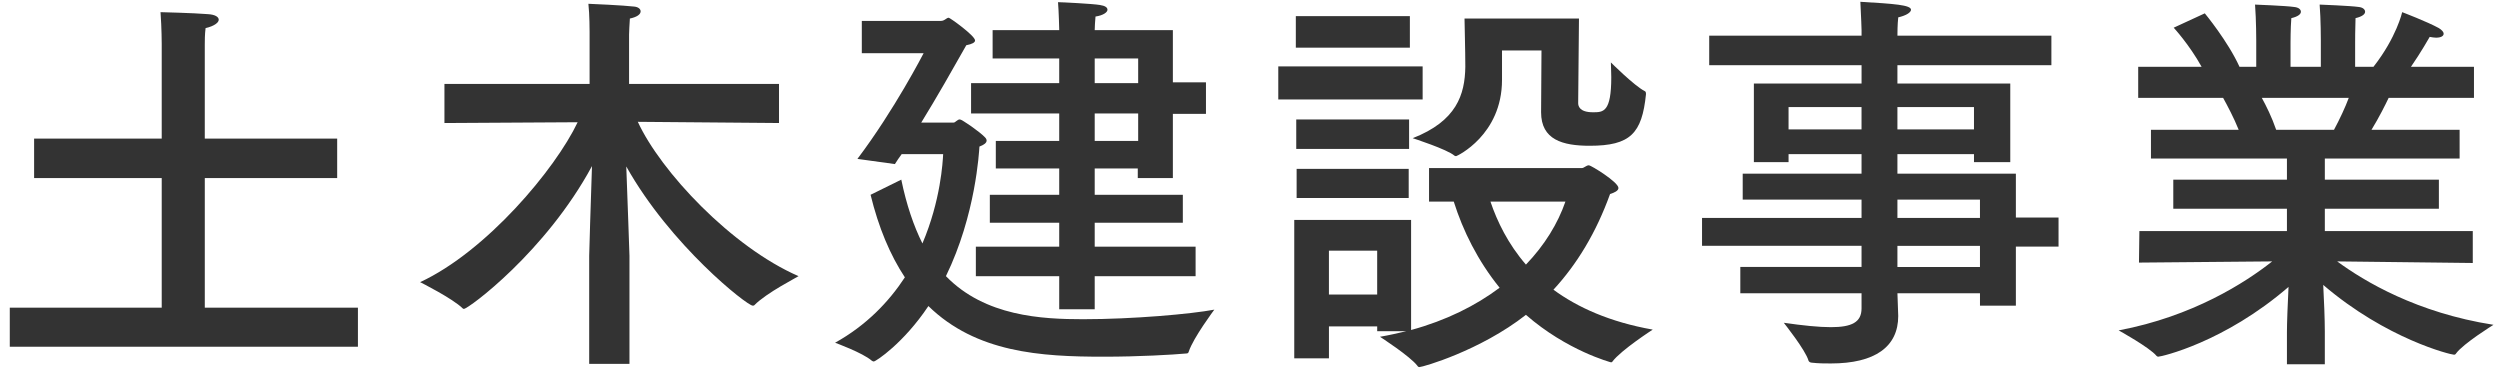
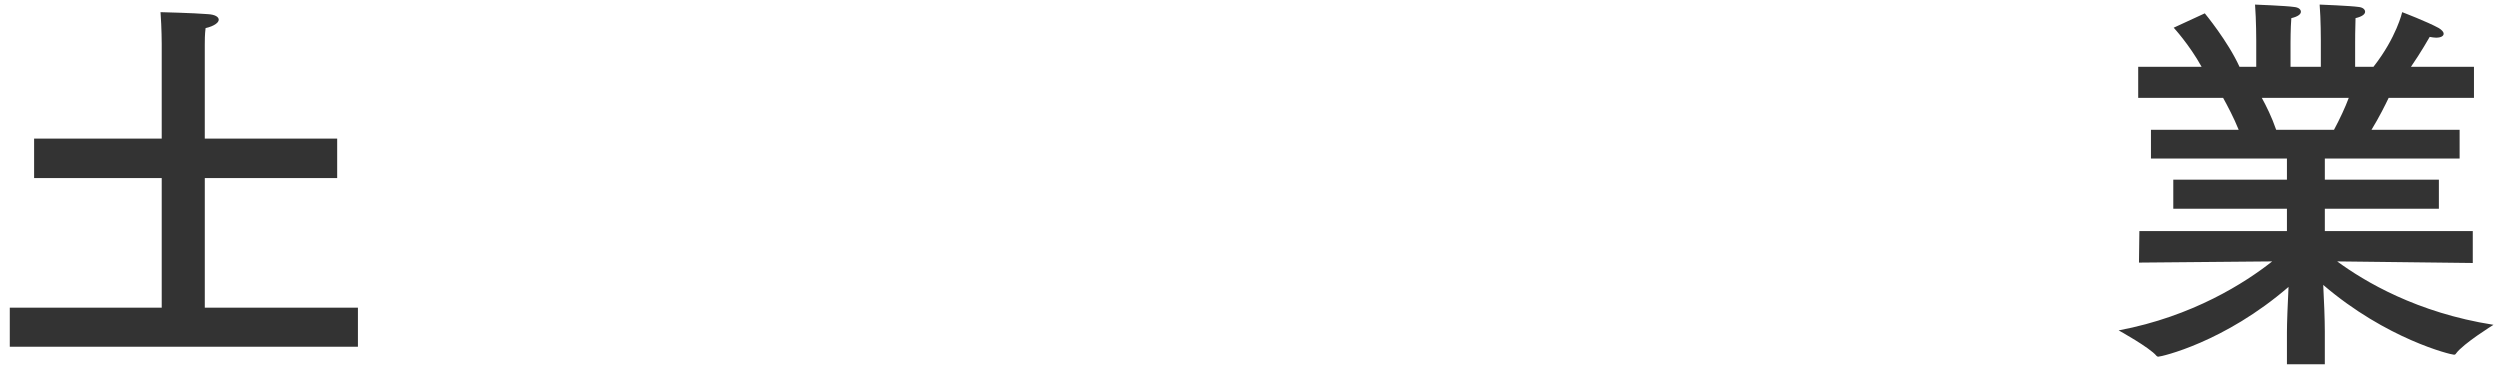
<svg xmlns="http://www.w3.org/2000/svg" enable-background="new 0 0 163 24" height="24" viewBox="0 0 163 24" width="163">
  <g fill="#333">
    <path d="m21.985 11.609h-8.632v8.45h9.984v2.548h-22.699v-2.547h9.906v-8.45h-8.32v-2.575h8.32v-6.187s0-.988-.078-2.055c0 0 2.158.052 3.094.13.468.026.702.183.702.364s-.286.416-.858.546c-.052.416-.052.832-.052 1.066v.286 5.85h8.632v2.574z" />
-     <path d="m50.791 8.021-9.205-.078c1.482 3.225 6.11 8.164 10.479 10.062-.052.052-2.106 1.092-2.886 1.898-.026.025-.052.025-.104.025-.364 0-5.356-3.926-8.242-9.074.078 2.262.208 5.564.208 5.824v7.046h-2.626v-7.044c0-.208.104-3.562.182-5.851-3.016 5.591-8.061 9.309-8.346 9.309-.026 0-.052 0-.078-.026-.65-.649-2.782-1.716-2.782-1.716 4.316-2.002 8.814-7.358 10.271-10.426l-8.685.052v-2.548h9.464v-3.407s0-1.145-.078-1.82c.156 0 2.34.104 2.99.182.26.026.416.156.416.312 0 .182-.208.364-.702.468-.026.26-.052 1.04-.052 1.04v3.225h9.776z" />
-     <path d="m56.19 3.471v-2.106h5.148c.26 0 .364-.208.52-.208.078 0 1.716 1.17 1.716 1.481 0 .131-.182.234-.572.312-.91 1.612-1.898 3.354-2.938 5.044h2.106c.13 0 .234-.208.416-.208.13 0 1.3.807 1.638 1.17.078.078.104.156.104.208 0 .156-.182.286-.468.391-.026.338-.234 4.446-2.185 8.45 2.548 2.626 6.267 2.808 8.944 2.808 3.25 0 7.046-.338 8.555-.624 0 0-1.378 1.847-1.664 2.73-.026.104-.078.13-.182.13-.858.078-3.042.208-5.382.208-4.082 0-8.294-.26-11.414-3.302-1.612 2.419-3.432 3.615-3.562 3.615-.052 0-.078-.026-.13-.053-.598-.52-2.392-1.17-2.392-1.17 2.054-1.144 3.51-2.678 4.55-4.264-.962-1.456-1.716-3.25-2.236-5.383l2.002-.987c.338 1.638.806 3.016 1.378 4.16 1.196-2.809 1.326-5.331 1.352-5.824h-2.704c-.156.208-.312.441-.442.649l-2.444-.338c2.418-3.198 4.316-6.891 4.316-6.891h-4.03zm20.281 1.898h2.158v2.055h-2.158v4.186h-2.288v-.624h-2.808v1.716h5.746v1.82h-5.746v1.561h6.578v1.924h-6.578v2.158h-2.314v-2.158h-5.435v-1.924h5.435v-1.561h-4.524v-1.82h4.524v-1.716h-4.134v-1.795h4.134v-1.794h-5.747v-1.976h5.747v-1.611h-4.342v-1.847h4.342v-.052s-.026-1.144-.078-1.769c.208 0 2.288.104 2.73.183.338.052.494.156.494.312s-.26.364-.78.442c-.026.26-.052.728-.052.884h5.096zm-5.096-1.559v1.611h2.834v-1.611zm0 3.587v1.794h2.834v-1.794z" />
-     <path d="m92.756 6.487h-9.412v-2.158h9.412zm10.375 4.472c.156 0 .286-.182.468-.182.13 0 1.924 1.092 1.924 1.482 0 .182-.286.312-.546.39-.91 2.522-2.158 4.576-3.692 6.24 1.56 1.145 3.667 2.106 6.474 2.601 0 0-2.054 1.326-2.626 2.08-.026.052-.052.052-.104.052 0 0-2.86-.754-5.538-3.095-2.99 2.341-6.734 3.406-6.942 3.406-.052 0-.104-.025-.13-.078-.468-.623-2.444-1.897-2.444-1.897.598-.104 1.17-.234 1.716-.364h-1.898v-.312h-3.146v2.08h-2.262v-9.022h7.618v7.176c2.288-.624 4.212-1.586 5.772-2.756-1.43-1.768-2.392-3.718-2.99-5.616h-1.612v-2.185zm-11.207-7.852h-7.436v-2.054h7.436zm-.051 6.604h-7.358v-1.924h7.358zm-.026 3.198h-7.307v-1.897h7.307zm-5.201 3.433v2.86h3.146v-2.86zm16.251-9.62c0 .182.078.598.962.598.676 0 1.196 0 1.196-2.288 0-.39-.026-.754-.026-.962 0 0 1.534 1.534 2.21 1.872.078.025.078.13.078.208-.26 2.548-1.014 3.354-3.666 3.354-1.768 0-3.172-.391-3.172-2.185 0 0 .026-3.771.026-4.03h-2.574v1.924c0 3.589-2.938 4.967-2.99 4.967-.026 0-.052 0-.104-.026-.468-.416-2.73-1.144-2.73-1.144 2.86-1.118 3.406-2.834 3.432-4.654 0-1.092-.052-2.809-.052-3.146h7.462zm-5.72 6.422c.442 1.3 1.144 2.756 2.314 4.108 1.222-1.274 2.08-2.679 2.574-4.108z" />
-     <path d="m133.749 4.251h-10.037v1.196h7.358v5.122h-2.366v-.52h-4.992v1.273h7.723v2.86h2.782v1.898h-2.782v3.848h-2.34v-.806h-5.382c.026.78.052 1.326.052 1.481 0 2.002-1.508 3.095-4.394 3.095-.39 0-.806 0-1.248-.052-.078 0-.182-.053-.208-.131-.182-.676-1.612-2.47-1.612-2.47 1.274.182 2.288.286 3.068.286 1.352 0 2.002-.312 2.002-1.223v-.987h-7.904v-1.716h7.904v-1.379h-10.4v-1.816h10.4v-1.196h-7.748v-1.69h7.748v-1.274h-4.758v.52h-2.262v-5.123h7.021v-1.196h-9.933v-1.924h9.933v-.364s-.026-.884-.078-1.846c2.21.13 3.302.208 3.302.52 0 .183-.364.391-.832.494-.052.442-.052 1.066-.052 1.066v.13h10.037v1.924zm-17.135 2.73v1.456h4.758v-1.456zm7.098 0v1.456h4.992v-1.456zm0 6.033v1.196h5.382v-1.196zm0 3.015v1.379h5.382v-1.379z" />
    <path d="m161.303 6.383h-5.564c-.208.442-.624 1.274-1.118 2.08h5.746v1.873h-8.788v1.378h7.436v1.897h-7.436v1.456h9.646v2.08l-8.841-.104c1.769 1.3 5.2 3.354 10.192 4.134 0 0-1.976 1.223-2.444 1.872-.026.052-.078.078-.13.078-.208 0-4.394-1.014-8.528-4.55.052.987.104 2.235.104 3.042v2.132h-2.47v-2.106c0-.598.052-1.897.104-2.938-4.186 3.614-8.294 4.55-8.502 4.55-.026 0-.078-.025-.104-.052-.442-.546-2.47-1.664-2.47-1.664 4.836-.91 8.268-3.12 10.01-4.498l-8.685.078.026-2.055h9.621v-1.456h-7.41v-1.897h7.41v-1.378h-8.866v-1.872h5.72c-.312-.779-.728-1.56-1.014-2.08h-5.538v-2.028h4.134c-.806-1.456-1.82-2.549-1.82-2.549l2.028-.936s1.508 1.82 2.262 3.484h1.092v-1.715s0-1.325-.078-2.34c0 0 2.054.078 2.548.156.286.026.442.156.442.312 0 .155-.182.312-.624.416-.052.649-.052 1.586-.052 1.586v1.586h1.976v-1.742s0-1.353-.078-2.314c0 0 2.028.078 2.548.156.26.026.416.156.416.312 0 .155-.182.312-.624.416-.026.623-.026 1.586-.026 1.586v1.586h1.196c1.508-1.924 1.872-3.562 1.872-3.562s1.638.624 2.392 1.04c.208.13.312.26.312.364 0 .156-.182.26-.494.26-.13 0-.26-.025-.416-.052 0 0-.572 1.014-1.222 1.95h4.108v2.028zm-13.832 0c.286.521.65 1.248.936 2.08h3.77c.39-.728.729-1.455.962-2.08z" />
  </g>
  <path d="m0 0h163v24h-163z" fill="none" />
</svg>